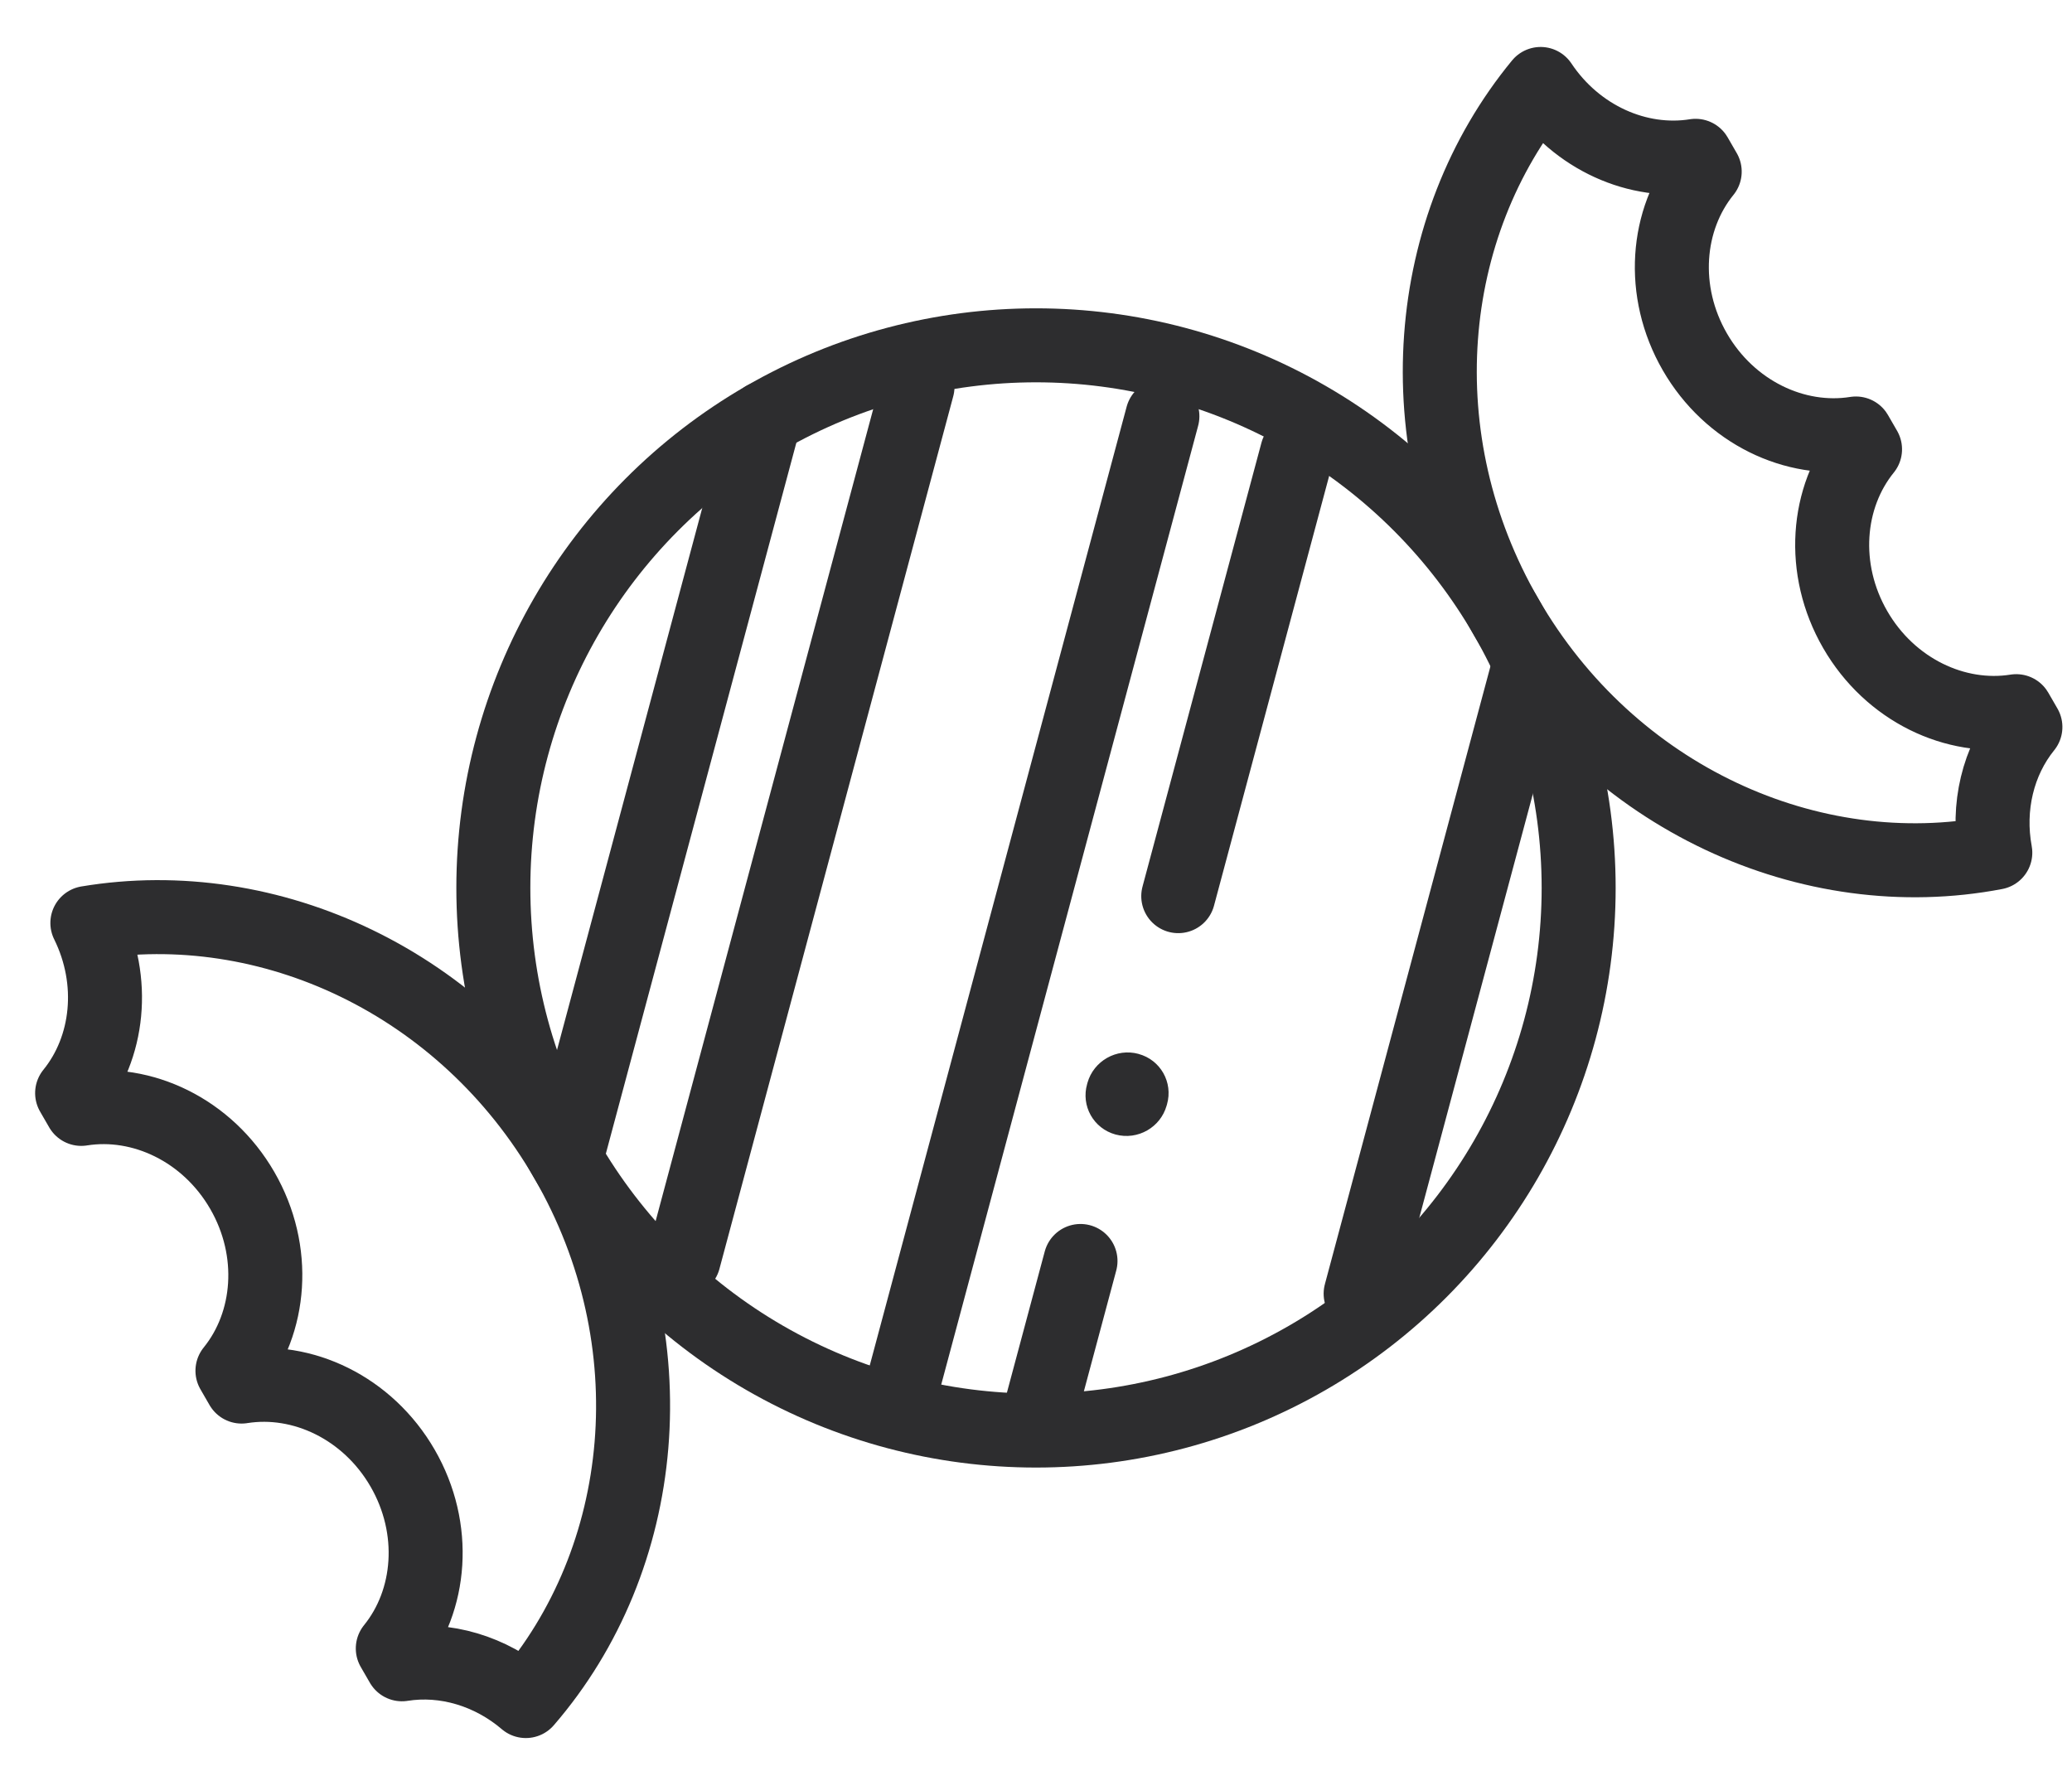
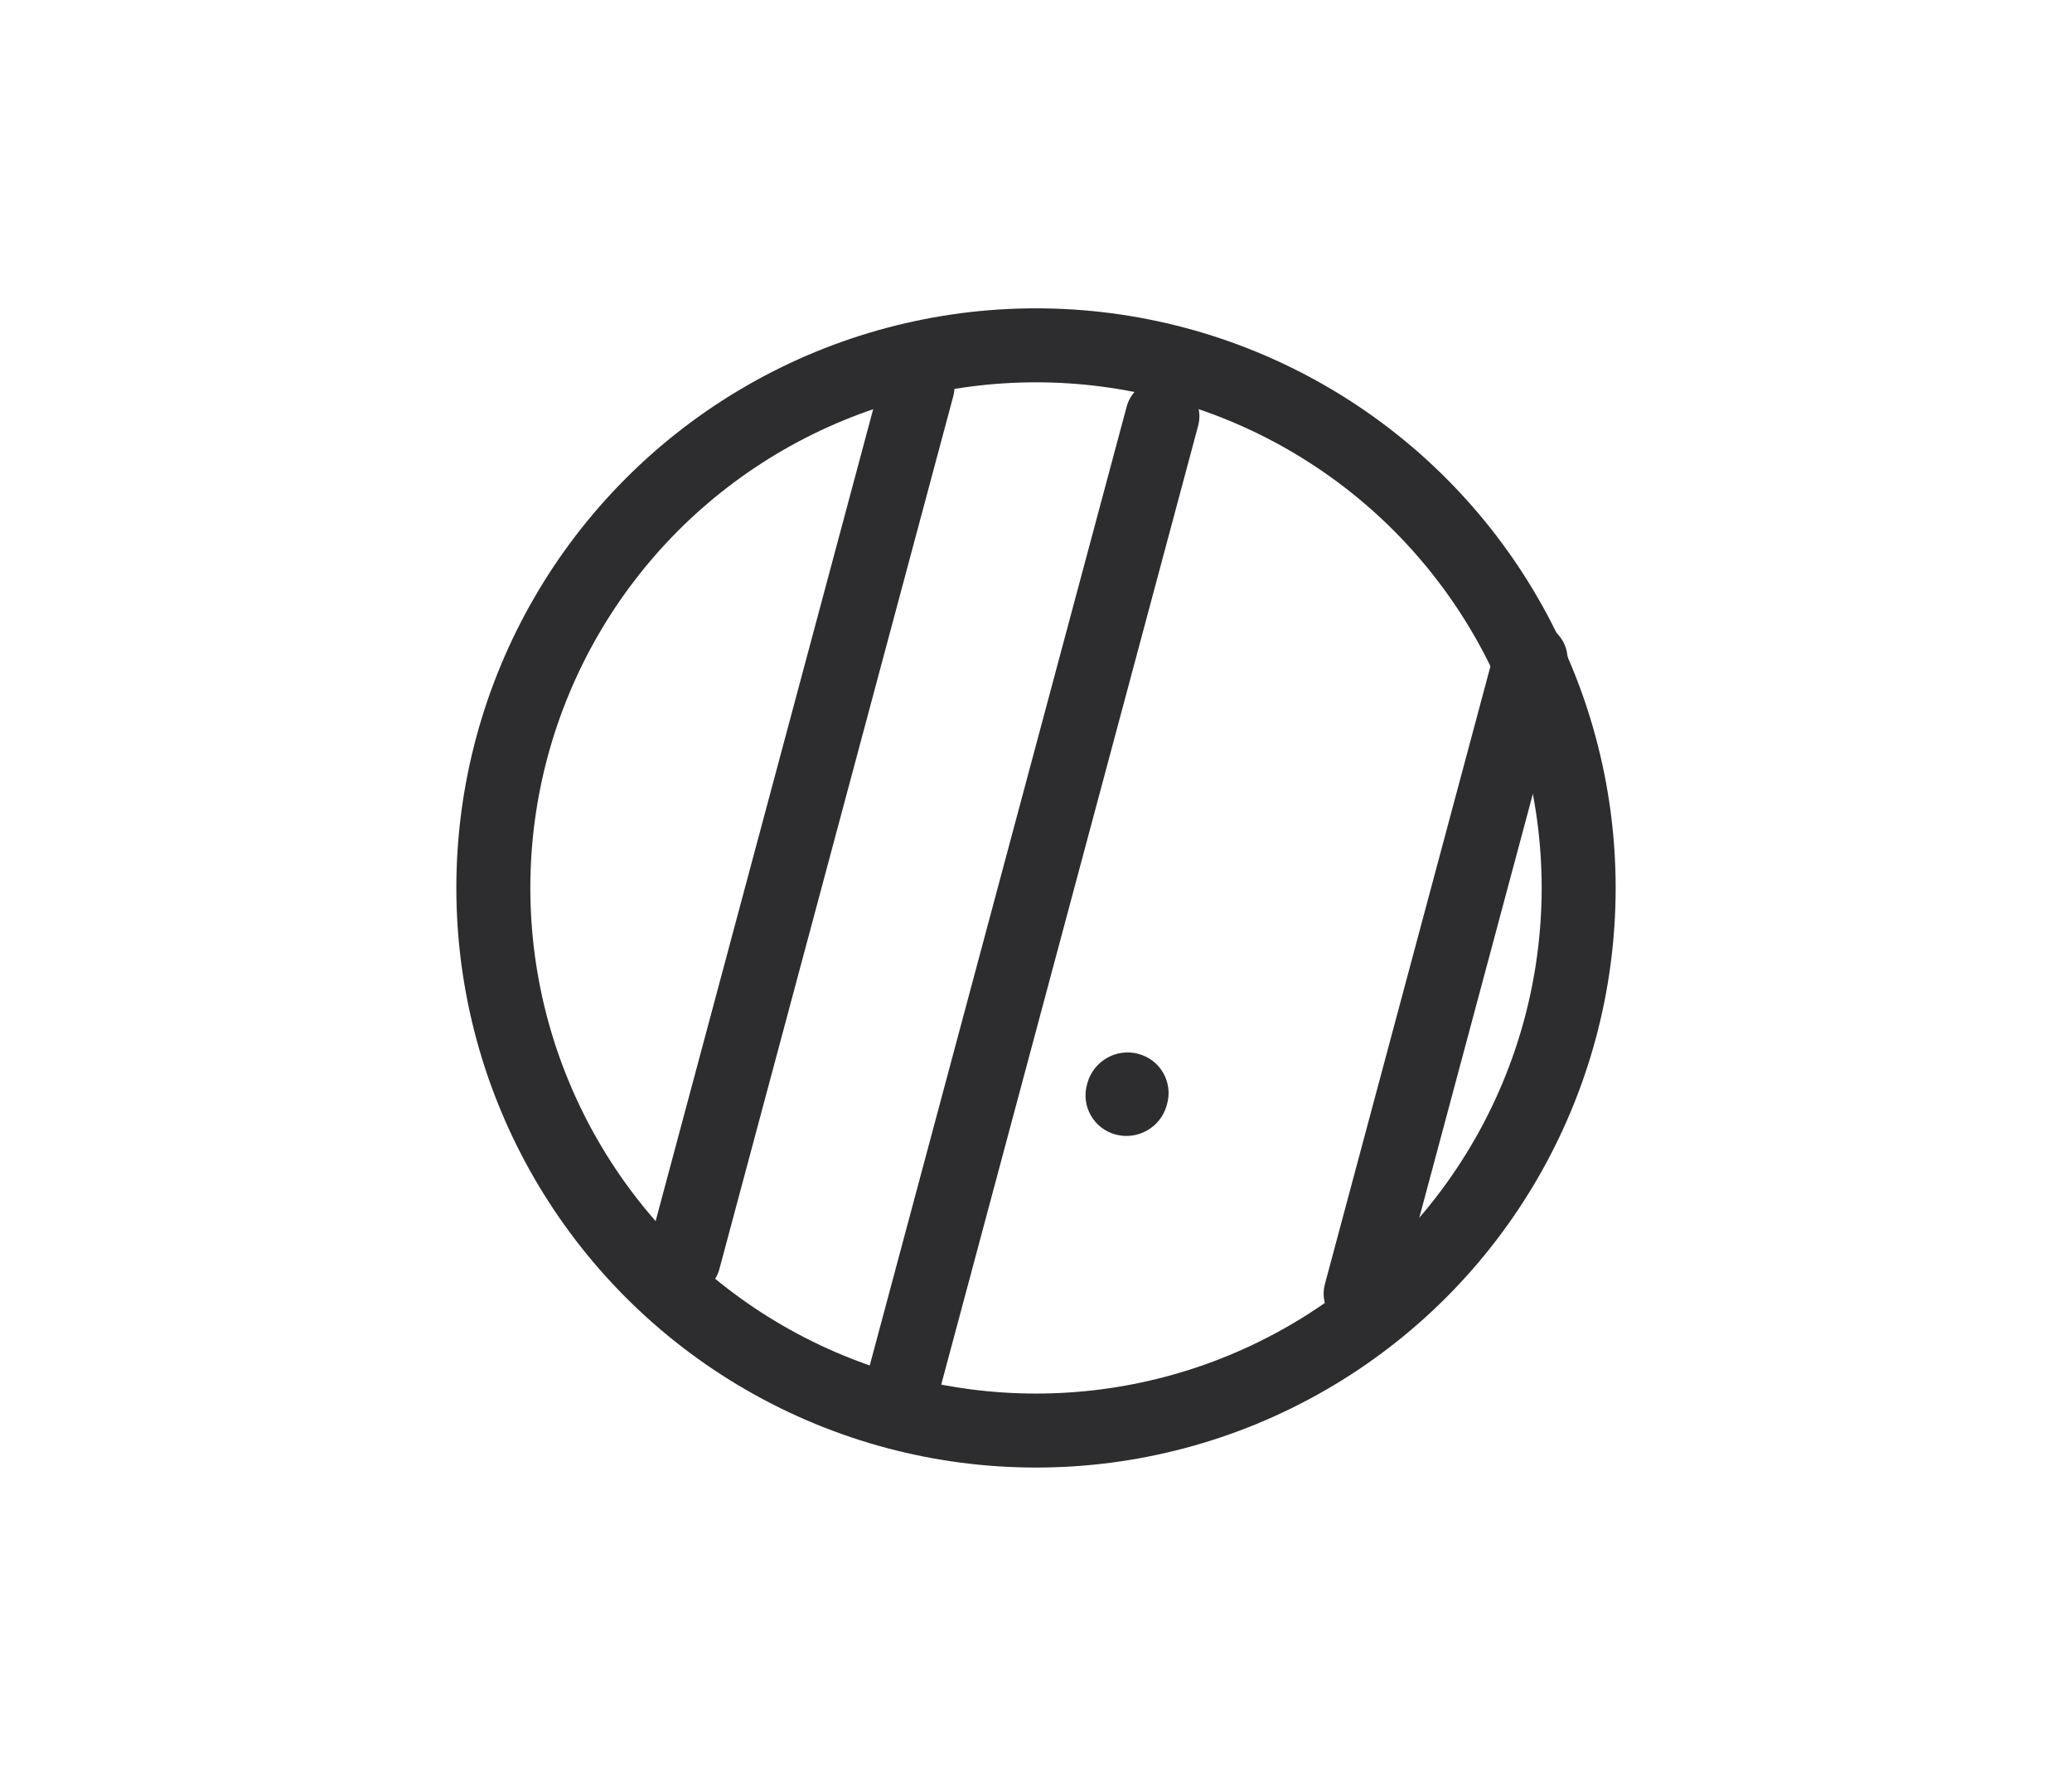
<svg xmlns="http://www.w3.org/2000/svg" viewBox="0 0 42 36">
  <g transform="matrix(.866 -.5 .5 .866 -.954 17.974)" fill="none" fill-rule="evenodd">
    <g transform="matrix(0 1 -1 0 38 0)" stroke="#2d2d2f" stroke-width="1.5">
      <circle cx="11" cy="19" r="11" />
      <g stroke-linejoin="round">
-         <path d="m18.203 9.683e-5c0.317 0.827 1.016 1.488 1.901 1.802-1.25 3.598-4.846 6.198-9.086 6.198-4.165 0-7.708-2.508-9.018-6.008 1.313-0.085 2.411-0.891 2.832-1.992h0.37c0.446 1.165 1.65 2 3.065 2 1.415 0 2.619-0.835 3.065-2h0.37c0.446 1.165 1.65 2 3.065 2 1.415 0 2.619-0.835 3.065-2z" />
-         <path transform="matrix(1 0 0 -1 0 68)" d="m18.203 30c0.317 0.827 1.016 1.488 1.901 1.802-1.25 3.598-4.846 6.198-9.086 6.198-4.165 0-7.708-2.508-9.018-6.008 1.313-0.085 2.411-0.891 2.832-1.992h0.37c0.446 1.165 1.65 2 3.065 2 1.415 0 2.619-0.835 3.065-2h0.37c0.446 1.165 1.65 2 3.065 2 1.415 0 2.619-0.835 3.065-2z" />
-       </g>
+         </g>
    </g>
-     <path d="m19.117 14.952c-0.325-0.327-0.857-0.331-1.188-0.01l-0.019 0.019c-0.332 0.32-0.338 0.845-0.014 1.173 0.165 0.166 0.383 0.25 0.601 0.25 0.212 0 0.423-0.078 0.587-0.236l0.023-0.022c0.331-0.321 0.336-0.846 0.01-1.173z" fill="#2d2d2f" fill-rule="nonzero" />
+     <path d="m19.117 14.952c-0.325-0.327-0.857-0.331-1.188-0.01l-0.019 0.019c-0.332 0.32-0.338 0.845-0.014 1.173 0.165 0.166 0.383 0.25 0.601 0.25 0.212 0 0.423-0.078 0.587-0.236l0.023-0.022c0.331-0.321 0.336-0.846 0.01-1.173" fill="#2d2d2f" fill-rule="nonzero" />
    <g stroke="#2d2d2f" stroke-linecap="round" stroke-width="1.5">
      <path d="m22 1-12.95 12.95" />
      <path d="m30 12-9.414 9.414" />
-       <path d="m19 0-10.828 10.828" />
-       <path d="m28 6-6.586 6.586" />
-       <path d="m16 18-2.343 2.343" />
      <path d="m26 4-14.364 14.364" />
    </g>
  </g>
</svg>